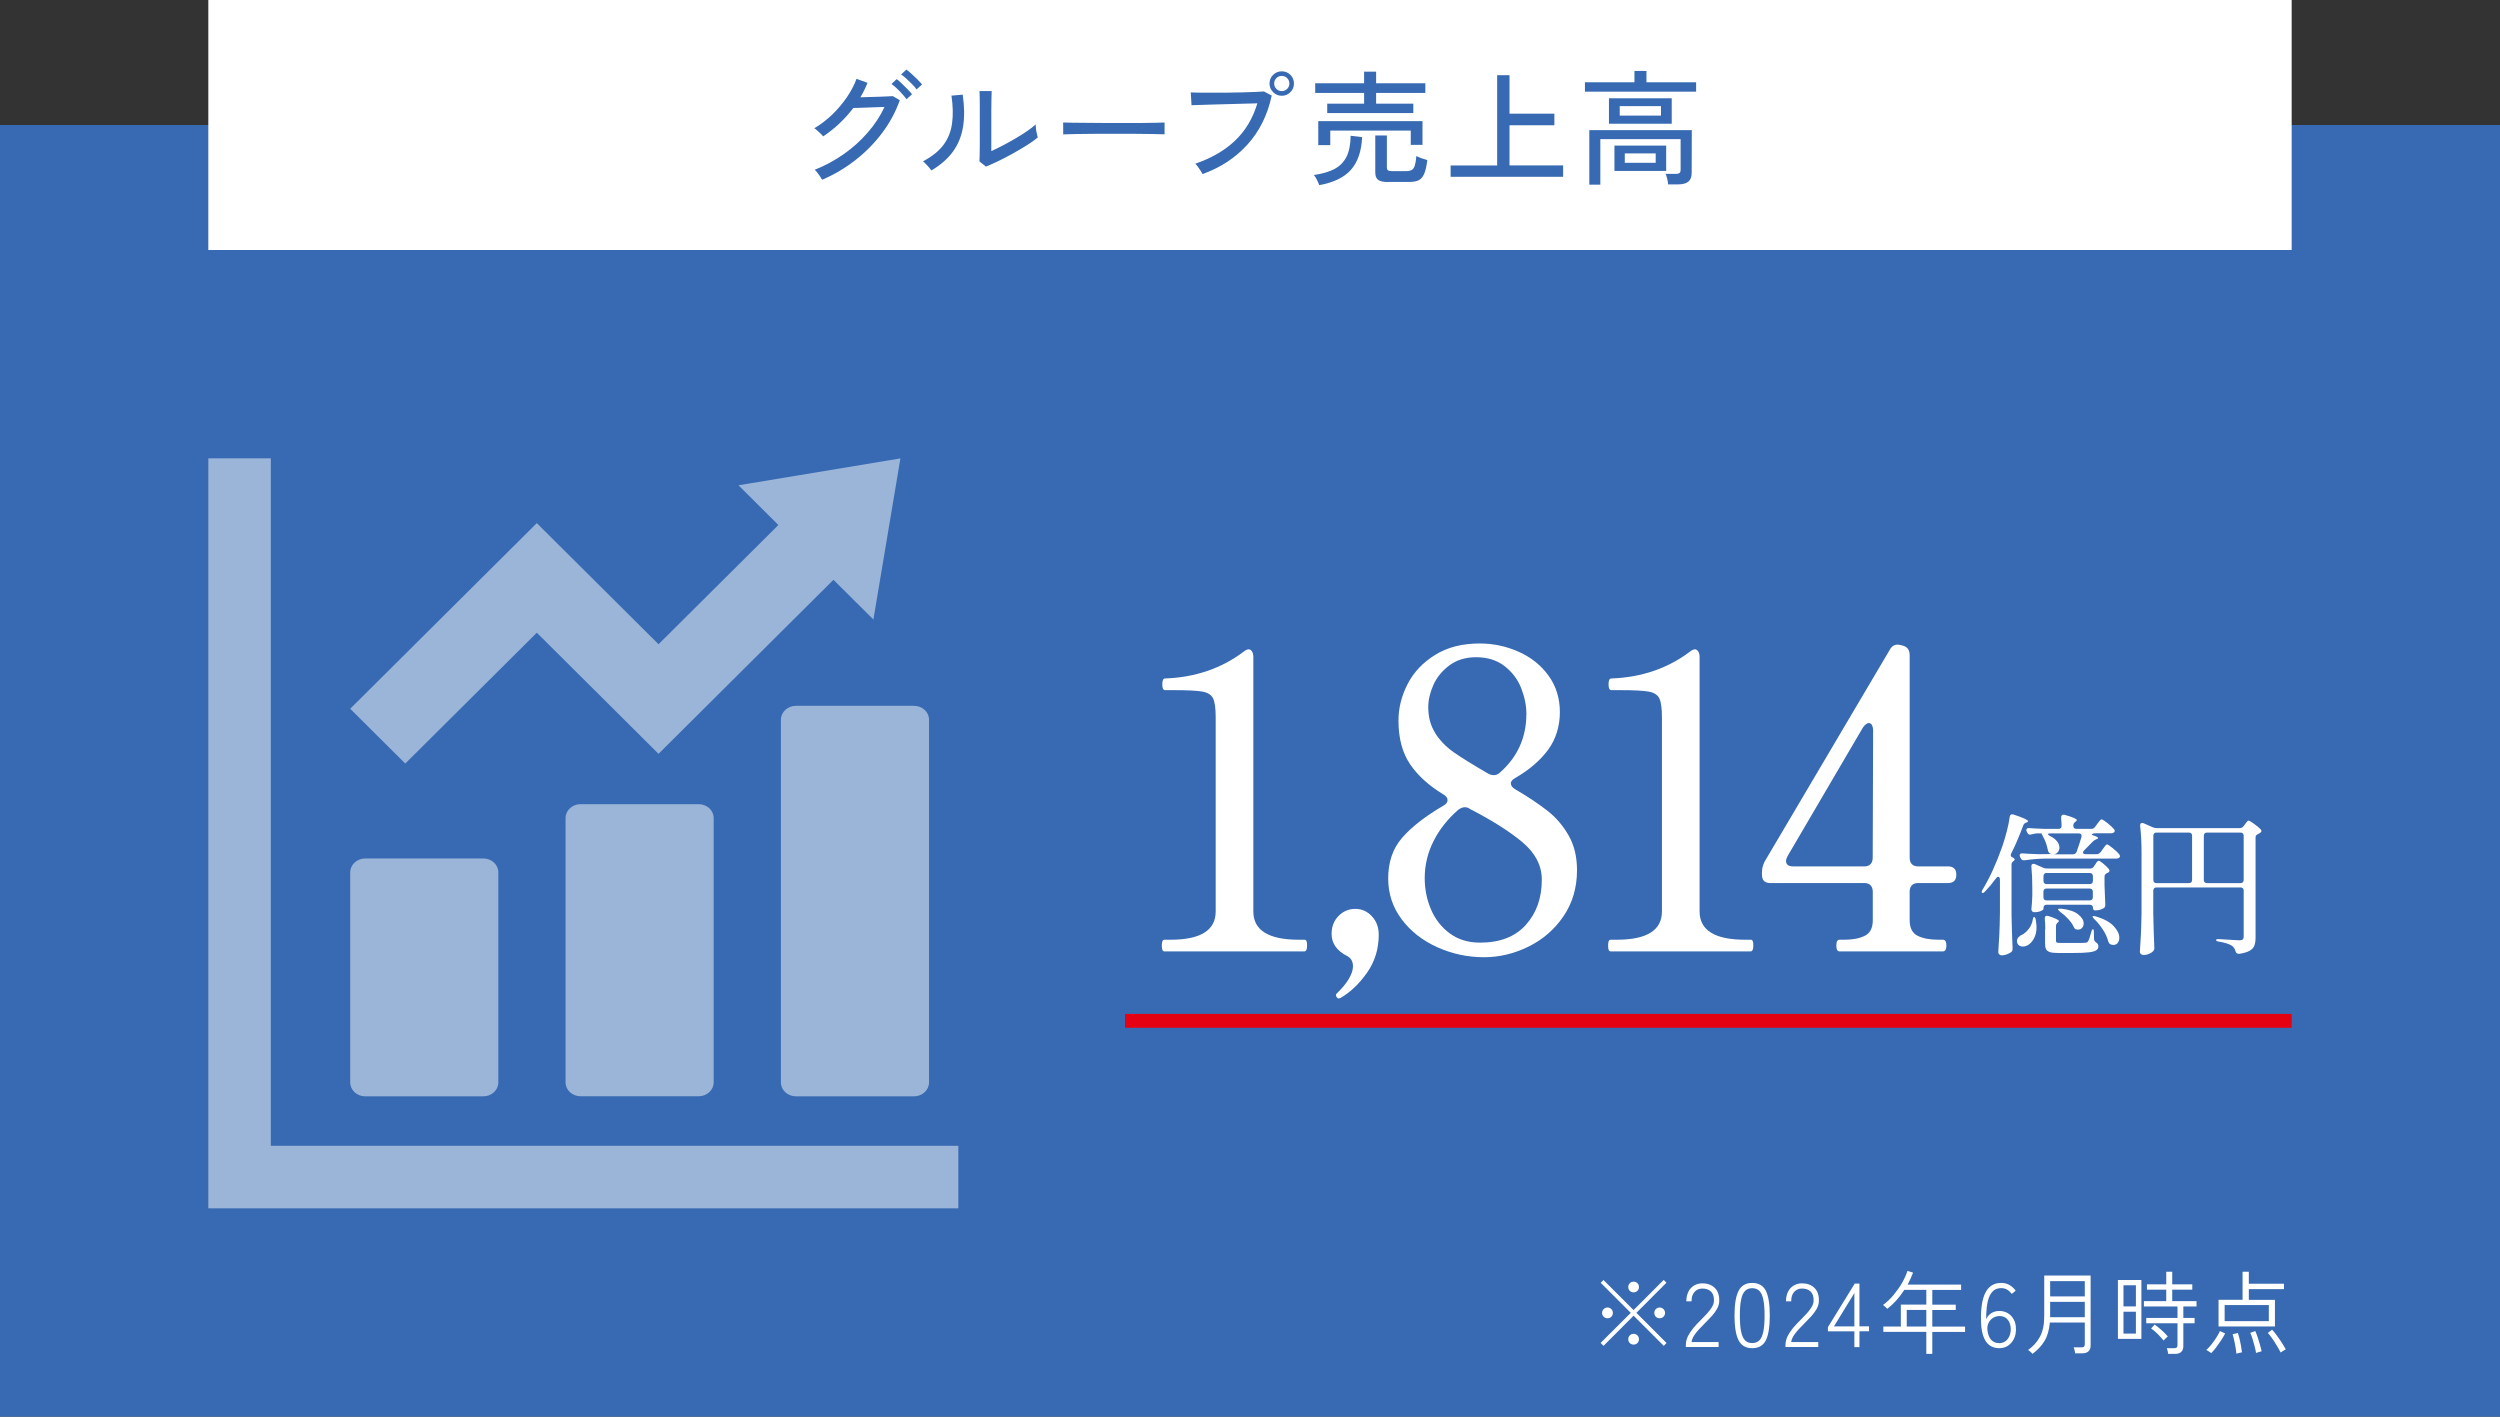
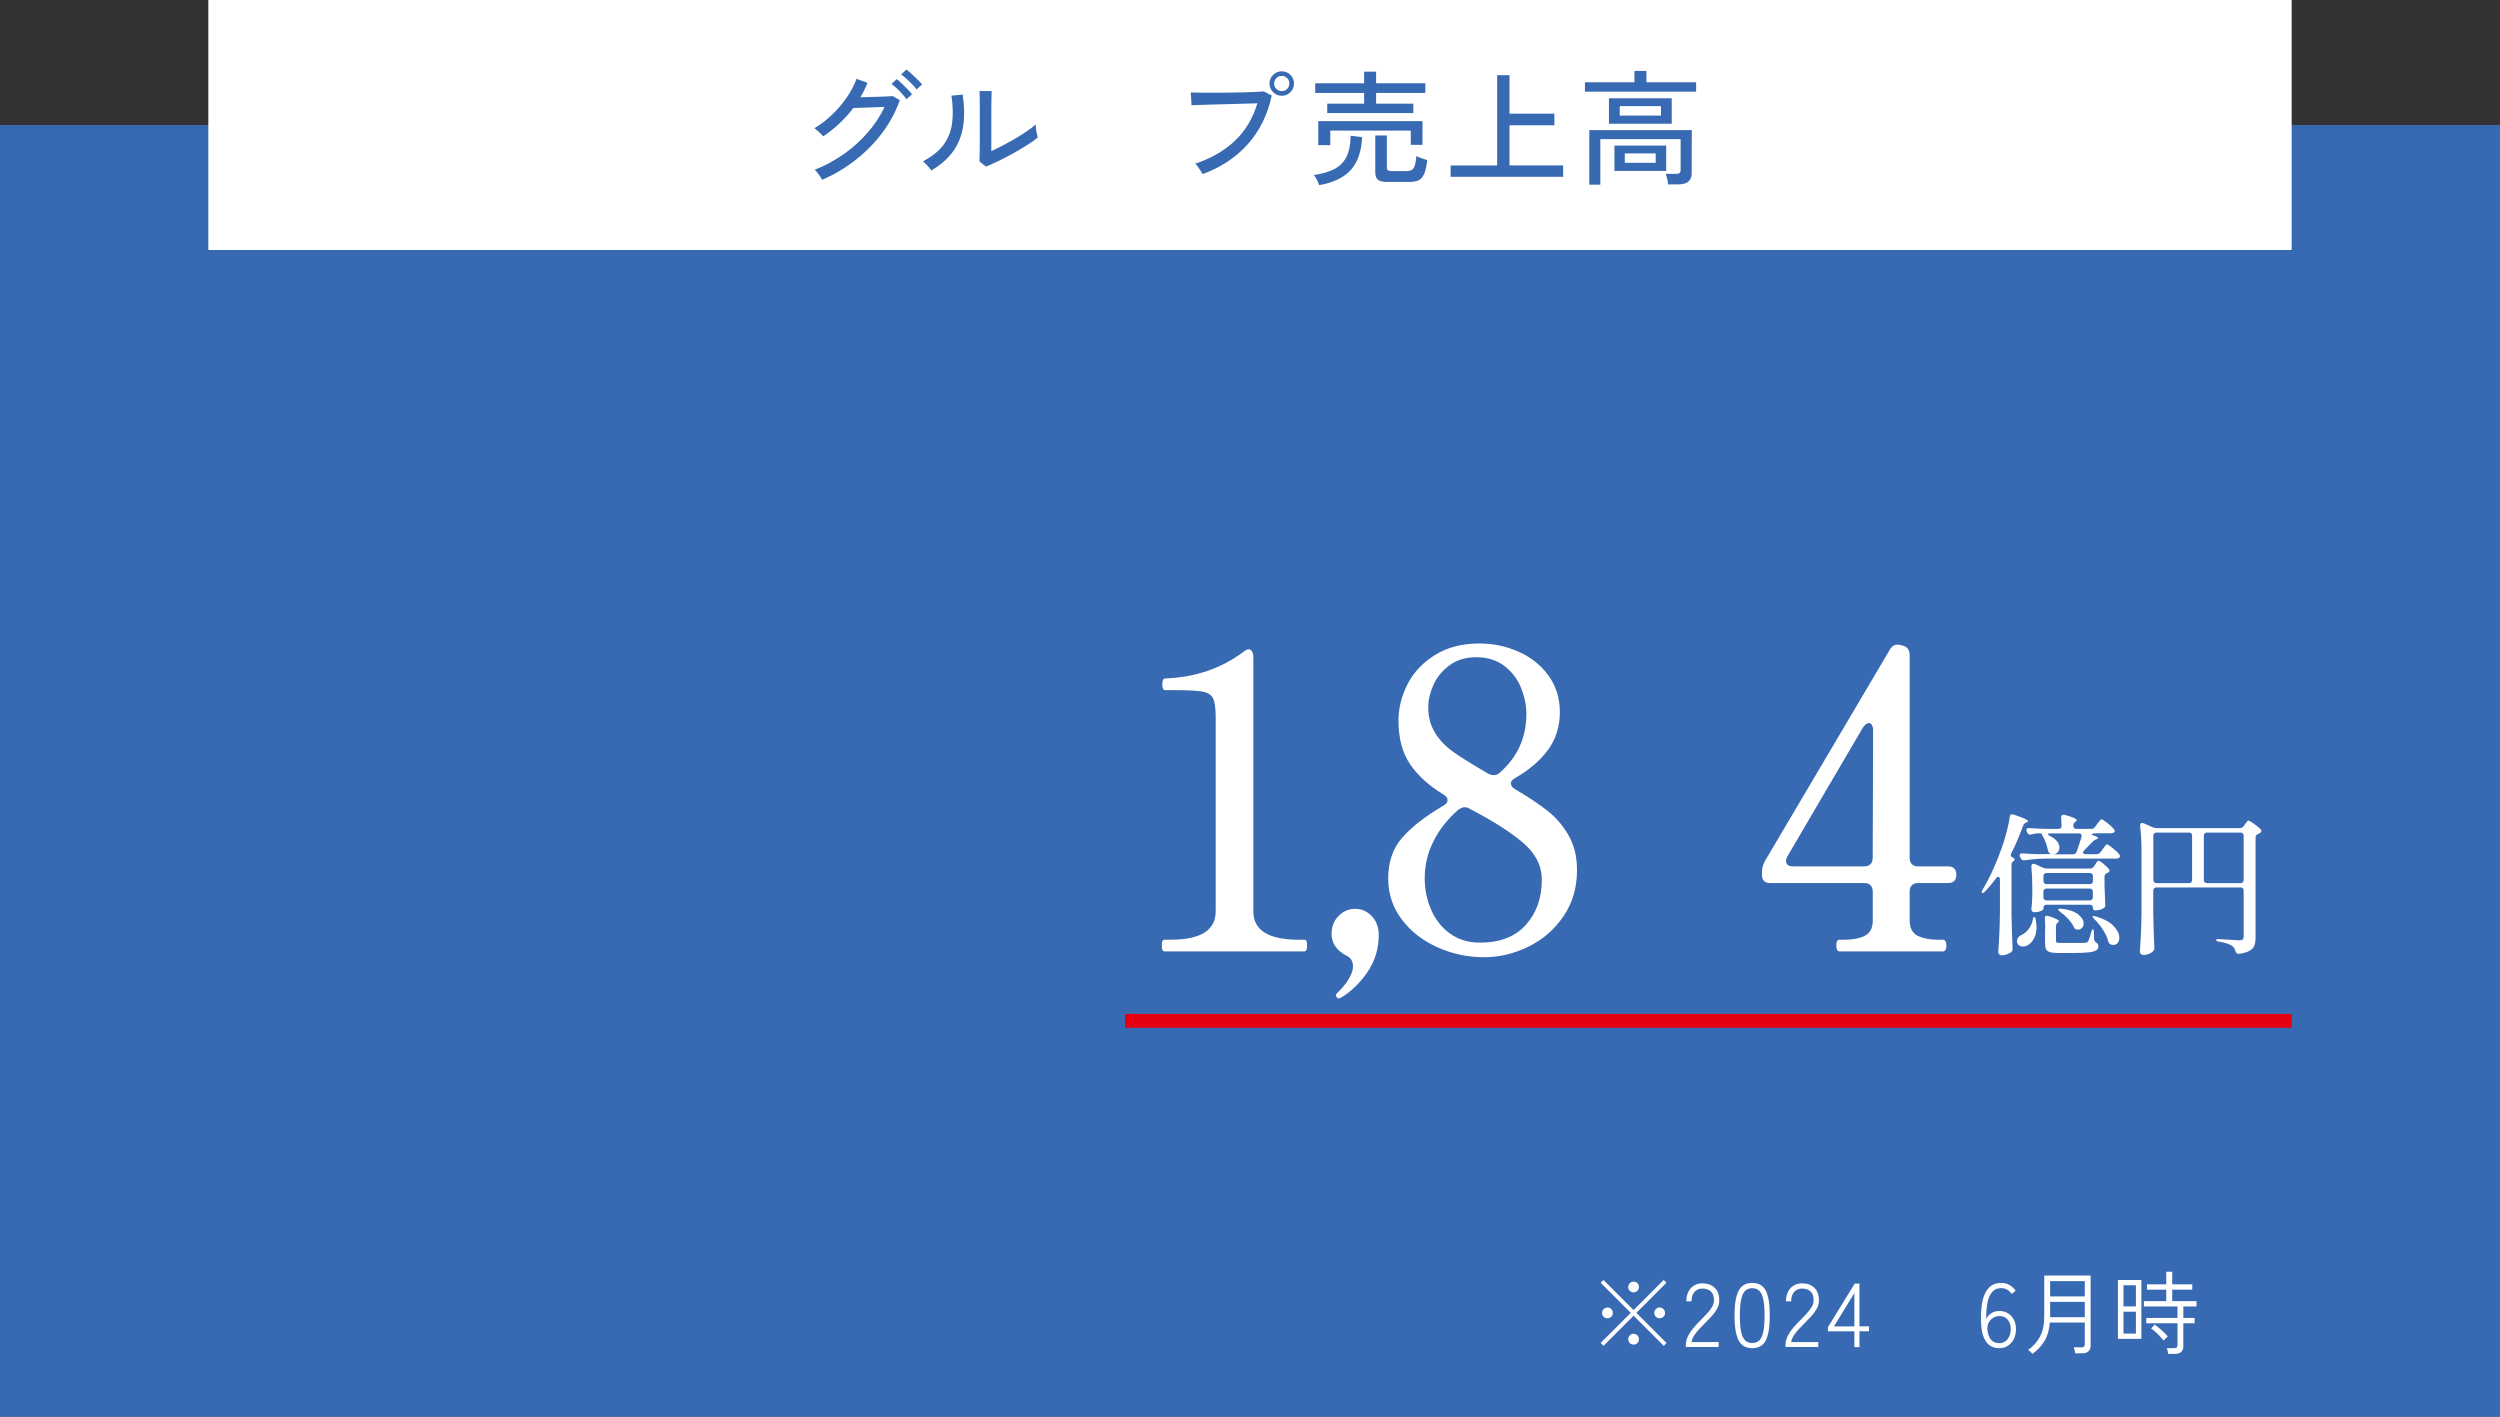
<svg xmlns="http://www.w3.org/2000/svg" id="No" viewBox="0 0 360 204">
  <rect x="0" y="0" width="360" height="204" fill="#333333" stroke="none" />
  <defs>
    <style>
      .cls-1 {
        fill: none;
        stroke: #e50012;
        stroke-width: 2px;
      }

      .cls-2 {
        fill: #376ab2;
      }

      .cls-3 {
        opacity: .5;
      }

      .cls-3, .cls-4 {
        fill: #fff;
      }

      .cls-5 {
        isolation: isolate;
      }
    </style>
  </defs>
  <rect class="cls-2" y="18" width="360" height="186" />
  <rect class="cls-4" x="30" width="300" height="36" />
  <g>
    <g id="_あなたの手で_全国の医療現場を繋ぐ_" data-name="あなたの手で_全国の医療現場を繋ぐ_" class="cls-5">
      <g class="cls-5">
        <path class="cls-4" d="M167.7,137c-.15,0-.26-.07-.31-.21-.06-.14-.09-.35-.09-.63s.03-.49.09-.63c.06-.14.16-.21.31-.21h.86c4.33,0,6.5-1.36,6.5-4.08v-27.9c0-1.32-.12-2.24-.37-2.76s-.76-.85-1.54-.99-2.16-.21-4.13-.21h-1.25c-.27,0-.4-.28-.4-.84s.13-.84.4-.84c4.33-.16,8.09-1.44,11.29-3.84.3-.24.55-.36.74-.36s.35.1.48.3c.13.2.2.46.2.78v36.66c0,2.72,2.18,4.08,6.55,4.08h.8c.15,0,.26.07.31.21.06.14.08.35.08.63,0,.56-.13.84-.4.84h-20.12Z" />
        <path class="cls-4" d="M192.49,143.6c-.08-.12-.11-.22-.11-.3s.04-.16.11-.24c.76-.72,1.34-1.42,1.74-2.1s.6-1.28.6-1.8c0-.72-.29-1.22-.86-1.5-1.48-.76-2.22-1.82-2.22-3.18,0-1.04.33-1.9,1-2.58.66-.68,1.47-1.02,2.42-1.02s1.7.35,2.37,1.05c.66.7,1,1.59,1,2.67,0,2.04-.56,3.86-1.68,5.46-1.12,1.6-2.4,2.82-3.85,3.66l-.23.06c-.11,0-.21-.06-.29-.18Z" />
        <path class="cls-4" d="M217.57,112.82c0,.32.21.6.63.84,1.9,1.12,3.46,2.16,4.67,3.12,1.22.96,2.22,2.14,3.02,3.54.8,1.4,1.2,3.06,1.2,4.98,0,2.52-.65,4.73-1.94,6.63s-2.97,3.36-5.04,4.38c-2.07,1.02-4.21,1.53-6.41,1.53-2.36,0-4.6-.48-6.73-1.44-2.13-.96-3.84-2.3-5.13-4.02-1.29-1.72-1.94-3.68-1.94-5.88,0-2.36.66-4.31,2-5.85,1.33-1.54,3.29-3.07,5.87-4.59.46-.24.68-.52.68-.84s-.21-.6-.63-.84c-2.05-1.24-3.64-2.68-4.76-4.32-1.12-1.64-1.68-3.74-1.68-6.3,0-1.8.44-3.55,1.31-5.25.87-1.7,2.19-3.1,3.96-4.2,1.77-1.1,3.9-1.65,6.41-1.65,1.98,0,3.86.4,5.64,1.2,1.79.8,3.22,1.95,4.3,3.45s1.62,3.25,1.62,5.25-.57,3.89-1.71,5.43c-1.14,1.54-2.72,2.89-4.73,4.05-.42.24-.63.5-.63.78ZM219.71,133.19c1.54-1.7,2.31-3.87,2.31-6.51,0-2.04-.93-3.84-2.79-5.4s-4.39-3.16-7.58-4.8c-.19-.16-.44-.24-.74-.24-.27,0-.57.12-.91.36-1.52,1.32-2.71,2.82-3.56,4.5s-1.28,3.46-1.28,5.34c0,1.6.3,3.11.91,4.53.61,1.42,1.51,2.57,2.71,3.45,1.2.88,2.65,1.32,4.36,1.32,2.85,0,5.04-.85,6.58-2.55ZM206.68,105.59c.68,1.06,1.57,1.97,2.65,2.73s2.73,1.78,4.93,3.06c.27.16.55.24.86.24s.59-.12.86-.36c2.54-2.24,3.82-5.06,3.82-8.46,0-1.2-.25-2.43-.74-3.69-.49-1.26-1.29-2.32-2.39-3.18-1.1-.86-2.47-1.29-4.1-1.29-1.52,0-2.8.39-3.85,1.17-1.05.78-1.82,1.72-2.31,2.82-.49,1.1-.74,2.17-.74,3.21,0,1.44.34,2.69,1.03,3.75Z" />
-         <path class="cls-4" d="M231.96,137c-.15,0-.26-.07-.31-.21-.06-.14-.08-.35-.08-.63s.03-.49.08-.63c.06-.14.16-.21.31-.21h.86c4.33,0,6.5-1.36,6.5-4.08v-27.9c0-1.32-.12-2.24-.37-2.76-.25-.52-.76-.85-1.54-.99-.78-.14-2.16-.21-4.13-.21h-1.25c-.27,0-.4-.28-.4-.84s.13-.84.4-.84c4.33-.16,8.09-1.44,11.29-3.84.3-.24.55-.36.74-.36s.35.1.48.3c.13.2.2.46.2.78v36.66c0,2.72,2.19,4.08,6.55,4.08h.8c.15,0,.26.07.31.21.06.14.08.35.08.63,0,.56-.13.84-.4.84h-20.12Z" />
        <path class="cls-4" d="M281.71,125.96c0,.8-.4,1.2-1.2,1.2h-4.33c-.38,0-.68.11-.88.33-.21.22-.31.53-.31.93v4.08c0,1.12.38,1.87,1.14,2.25.76.38,1.75.57,2.96.57h.68c.34,0,.51.28.51.84s-.17.84-.51.84h-14.88c-.3,0-.46-.28-.46-.84s.15-.84.46-.84h.74c1.18,0,2.15-.19,2.91-.57s1.14-1.13,1.14-2.25v-4.08c0-.4-.11-.71-.31-.93-.21-.22-.5-.33-.88-.33h-13.57c-.8,0-1.2-.4-1.2-1.2v-.36c0-.52.13-1.04.4-1.56l18.01-30.48c.34-.64.87-.86,1.6-.66l.23.06c.68.16,1.03.62,1.03,1.38v29.16c0,.4.1.71.31.93.21.22.5.33.88.33h4.33c.8,0,1.2.4,1.2,1.2ZM269.57,104.42c-.11-.2-.27-.3-.46-.3-.27,0-.55.22-.86.66l-10.83,18.48c-.15.28-.23.52-.23.72,0,.52.34.78,1.03.78h10.26c.38,0,.67-.11.88-.33.21-.22.31-.53.31-.93l.06-18.3c0-.32-.06-.58-.17-.78Z" />
        <path class="cls-4" d="M287.98,126.65c0-.26-.08-.39-.24-.39-.1,0-.21.07-.31.22-.53.72-1.06,1.35-1.58,1.89-.13.15-.25.22-.35.22-.09,0-.13-.04-.13-.13,0-.1.04-.23.13-.37,1.01-1.66,1.96-3.73,2.84-6.23.22-.64.43-1.36.64-2.16.21-.79.34-1.48.42-2.07.04-.25.16-.37.35-.37.03,0,.1.01.22.04,1.38.46,2.07.77,2.07.95,0,.06-.07.12-.2.18l-.07.02c-.23.09-.38.24-.44.46-.56,1.51-1.12,2.82-1.69,3.94-.06.1-.09.21-.09.31,0,.13.07.22.2.27.16.07.27.16.33.26.06.1.04.18-.07.24-.23.18-.35.34-.35.51v7.3c.03,1.62.08,3.22.15,4.82v.09c0,.22-.08.38-.24.48-.18.12-.38.22-.62.31-.24.09-.46.13-.68.13-.15,0-.27-.04-.37-.13-.1-.09-.15-.19-.15-.31.06-.87.11-1.71.15-2.52.04-.81.07-1.88.09-3.2v-4.75ZM292.89,132.04c.12,0,.21.13.26.4.07.44.11.8.11,1.08,0,.63-.12,1.17-.37,1.62-.25.45-.55.77-.9.98-.23.12-.47.18-.7.18-.41,0-.68-.17-.81-.51-.03-.12-.04-.21-.04-.26,0-.21.07-.39.21-.55.14-.16.31-.29.52-.37.35-.18.67-.46.97-.85s.48-.81.57-1.27c.04-.29.11-.44.2-.44ZM302.48,122.73l.29-.42c.06-.07.14-.18.23-.31.09-.13.17-.23.23-.3.06-.07.12-.1.18-.1.12,0,.39.18.82.53.43.35.75.65.94.9.07.1.11.19.11.26,0,.09-.04.17-.13.24-.12.07-.26.11-.42.11h-10.27c-.9.01-1.86.09-2.9.24h-.13c-.21,0-.35-.09-.44-.29l-.09-.18c-.04-.09-.07-.18-.07-.26s.04-.16.11-.21c.07-.05.18-.07.31-.05.5.04,1.25.08,2.27.11h.31c.28,0,.58,0,.9-.01.32,0,.54-.02.64-.03l-.18-.06c-.16-.1-.26-.28-.31-.53-.12-.64-.34-1.28-.68-1.89-.16-.28-.22-.43-.18-.46l-.66-.02c-.31.03-.58.08-.81.15-.12.03-.19.04-.22.04-.18,0-.31-.1-.4-.29l-.07-.13c-.04-.09-.07-.17-.07-.24,0-.1.04-.18.11-.23.07-.05.18-.07.31-.05.53.04,1.29.08,2.29.11h1.91c.31,0,.46-.15.46-.46l-.07-1.14v-.04c0-.26.12-.4.35-.4.07,0,.13,0,.18.02.65.19,1.1.34,1.35.46.26.12.38.22.38.31,0,.04-.06.11-.18.2l-.02.02c-.21.15-.31.33-.31.55v.02c0,.15.04.26.12.34.08.08.19.12.34.12h2.13c.23,0,.42-.1.55-.29l.29-.4c.07-.09.15-.18.22-.29.07-.1.15-.19.22-.27.07-.08.14-.12.2-.12.12,0,.4.17.84.52.44.35.75.64.95.89.07.07.11.15.11.24s-.04.17-.13.24c-.1.07-.24.11-.4.11h-2.2c-.22,0-.39.03-.51.1-.12.07-.1.12.04.17.54.16.81.3.81.42,0,.04-.07.1-.2.15l-.11.04c-.19.09-.35.2-.48.33-.48.51-.89.92-1.21,1.23-.12.12-.18.23-.18.33,0,.16.13.24.4.24h1.56c.23,0,.42-.1.55-.29ZM301.51,124.78l.18-.26s.08-.12.15-.24c.07-.12.14-.2.2-.25.06-.05.12-.08.18-.08.1,0,.32.14.66.42s.6.54.79.77c.06.07.09.15.09.24,0,.12-.07.21-.2.29l-.11.04c-.26.1-.4.28-.4.53v1.21c.04,1.25.08,2.17.11,2.77v.11c0,.21-.07.35-.22.44-.35.22-.77.33-1.25.33-.21,0-.31-.14-.31-.42,0-.12-.04-.21-.12-.29-.08-.07-.2-.11-.34-.11h-6.2c-.15,0-.26.04-.34.12s-.12.2-.12.34v.13c0,.1-.13.21-.38.32-.26.11-.58.17-.96.17-.12,0-.21-.04-.29-.13s-.11-.19-.11-.31c.06-.51.1-1.15.13-1.91v-1.19c0-1.08-.04-2.09-.13-3.01v-.09c0-.22.1-.33.29-.33.09,0,.16.02.22.04l1.19.53c.16.07.35.11.57.11h6.18c.23,0,.42-.09.55-.29ZM301.26,127.19c.08-.08.12-.19.12-.34v-.68c0-.15-.04-.26-.12-.34-.08-.08-.2-.12-.34-.12h-6.2c-.15,0-.26.04-.34.12s-.12.2-.12.34v.68c0,.15.04.26.12.34.08.08.19.12.34.12h6.2c.15,0,.26-.04.34-.12ZM294.37,128.07c-.08.08-.12.2-.12.34v.79c0,.15.04.26.12.34.08.08.19.12.34.12h6.2c.15,0,.26-.04.34-.12.08-.08.12-.2.12-.34v-.79c0-.15-.04-.26-.12-.34-.08-.08-.2-.12-.34-.12h-6.2c-.15,0-.26.04-.34.12ZM294.52,133.8c0-.51-.02-1.02-.07-1.52v-.04c0-.25.1-.37.31-.37.03,0,.1.02.22.04,1,.32,1.5.56,1.5.72,0,.06-.04.12-.13.18-.19.15-.29.33-.29.55v2.09c0,.15.04.24.12.28.08.04.27.05.58.05h1.83c.97,0,1.53,0,1.67-.02.12-.02.2-.03.25-.05.05-.02.11-.07.16-.14.13-.19.29-.65.48-1.38.03-.12.07-.21.12-.29.05-.07.09-.11.12-.11s.06.04.09.13c.03.09.04.2.04.33l.02.97c0,.19.12.38.37.55.18.12.26.29.26.51,0,.23-.1.42-.31.56-.21.14-.57.24-1.1.3s-1.3.09-2.31.09h-2.05c-.54,0-.95-.04-1.22-.13s-.46-.23-.55-.43c-.1-.2-.14-.49-.14-.87v-1.98ZM299.75,120.36c0-.23-.14-.35-.42-.35h-4.09c-.22,0-.33.04-.33.11s.1.16.29.26c.47.23.81.5,1.03.79.22.29.33.59.33.88,0,.25-.08.47-.23.65-.15.18-.34.29-.56.32h2.73c.26,0,.44-.12.53-.35.28-.78.51-1.49.7-2.13.01-.04.02-.1.02-.18ZM296.36,130.92c.06-.06.21-.08.44-.07,1.1.12,1.92.39,2.45.81.54.43.8.87.8,1.32,0,.25-.08.46-.23.63-.15.17-.35.25-.58.25-.1,0-.18,0-.22-.02-.12-.03-.21-.07-.26-.13s-.11-.15-.15-.26c-.18-.37-.44-.74-.79-1.12-.35-.38-.73-.72-1.14-1.01-.25-.21-.35-.34-.31-.39ZM301.36,131.95s.08-.04.15-.04.18.02.31.06c1.16.35,2.01.81,2.55,1.39s.81,1.13.81,1.67c0,.31-.08.56-.23.75-.15.19-.36.29-.61.29-.16,0-.3-.03-.42-.09-.1-.04-.18-.1-.22-.18-.04-.07-.09-.17-.13-.29-.13-.53-.38-1.07-.75-1.64s-.78-1.07-1.23-1.51c-.23-.23-.31-.37-.24-.42Z" />
        <path class="cls-4" d="M310.19,127.93c-.08.08-.12.2-.12.34v3.3c.03,1.58.08,3.2.15,4.86v.13c0,.16-.06.3-.18.42-.16.16-.36.29-.6.39-.24.1-.5.15-.76.15-.15,0-.27-.04-.38-.13-.11-.09-.16-.19-.16-.31.06-.87.11-1.71.15-2.52s.07-1.88.09-3.2v-8.58c0-1.42-.07-2.71-.2-3.85v-.09c0-.22.1-.33.29-.33.09,0,.16.02.22.04l1.28.57c.21.09.4.13.57.13h11.99c.23,0,.42-.1.55-.29l.18-.24c.04-.06.1-.14.18-.24.07-.1.14-.18.19-.23.05-.05.11-.08.16-.08.1,0,.36.15.78.45s.74.57.96.8c.07.1.11.18.11.24,0,.12-.07.21-.2.29l-.24.13c-.13.06-.23.12-.3.2-.07.07-.1.18-.1.31v14.43c0,.47-.06.85-.17,1.14s-.33.54-.67.74c-.34.2-.84.35-1.5.45h-.07c-.25,0-.41-.13-.48-.39-.09-.32-.26-.58-.51-.77-.41-.26-1.03-.46-1.85-.59-.29-.04-.44-.12-.44-.24,0-.09.12-.13.35-.13.1,0,.73.04,1.87.11.25.02.47.03.67.04.2.02.36.02.5.02.22,0,.37-.04.46-.13.09-.09.13-.23.13-.42v-6.6c0-.15-.04-.26-.12-.34-.08-.08-.19-.12-.34-.12h-12.1c-.15,0-.26.04-.34.12ZM315.54,120.01c-.08-.08-.2-.12-.34-.12h-4.66c-.15,0-.26.04-.34.12-.08.08-.12.2-.12.34v6.36c0,.15.04.26.12.34.08.08.19.12.34.12h4.66c.15,0,.26-.04.34-.12s.12-.2.12-.34v-6.36c0-.15-.04-.26-.12-.34ZM317.47,120.01c-.08.08-.12.2-.12.34v6.36c0,.15.04.26.12.34.08.08.2.12.34.12h4.82c.15,0,.26-.04.34-.12.08-.08.12-.2.12-.34v-6.36c0-.15-.04-.26-.12-.34-.08-.08-.19-.12-.34-.12h-4.82c-.15,0-.26.04-.34.12Z" />
      </g>
    </g>
    <line class="cls-1" x1="162" y1="147" x2="330" y2="147" />
  </g>
  <g>
    <path class="cls-2" d="M118.39,25.89c-.06-.12-.16-.28-.29-.47s-.27-.38-.41-.57c-.14-.19-.27-.32-.38-.4,1.49-.59,2.88-1.34,4.18-2.25,1.3-.91,2.45-1.95,3.46-3.11,1.01-1.16,1.82-2.39,2.42-3.69-.37.01-.78.03-1.23.04-.45.02-.89.04-1.33.05-.44.02-.83.03-1.17.04s-.6.02-.76.02c-1.22,1.61-2.67,2.97-4.34,4.09-.07-.1-.19-.22-.35-.38-.16-.16-.33-.31-.5-.46-.17-.15-.31-.26-.43-.33.9-.53,1.75-1.18,2.56-1.95.8-.77,1.51-1.61,2.12-2.5.61-.89,1.08-1.78,1.4-2.67l1.58.58c-.13.35-.29.7-.46,1.04-.17.35-.36.7-.57,1.04.4-.01.84-.02,1.32-.04.49-.01.96-.03,1.43-.04.47-.02.88-.04,1.23-.05.35-.02.58-.03.69-.04l1.01.59c-.58,1.64-1.41,3.2-2.5,4.66s-2.38,2.78-3.86,3.94-3.09,2.12-4.83,2.86ZM130.53,14.28c-.17-.24-.38-.5-.63-.77-.25-.28-.51-.54-.78-.8-.27-.26-.52-.46-.75-.62l.76-.7c.19.14.43.35.72.63.29.28.57.56.85.84.28.28.49.52.63.71l-.79.72ZM131.98,12.87c-.17-.24-.38-.5-.65-.76-.26-.27-.53-.53-.81-.78-.28-.25-.53-.46-.76-.61l.76-.7c.2.14.45.35.74.61s.57.54.86.82.5.52.66.71l-.79.72Z" />
    <path class="cls-2" d="M134.11,24.55c-.07-.12-.18-.26-.32-.43-.14-.17-.3-.33-.46-.5s-.3-.29-.42-.39c1.32-.7,2.31-1.49,2.97-2.39.66-.9,1.07-1.93,1.22-3.1.16-1.17.13-2.49-.09-3.97l1.62-.14c.25,1.69.27,3.21.06,4.56-.21,1.35-.69,2.55-1.43,3.59s-1.79,1.97-3.15,2.77ZM141.96,23.98l-.92-.74c.01-.17.02-.46.03-.87,0-.41.01-.89.02-1.44,0-.55,0-1.11,0-1.7v-1.64c0-.85,0-1.69,0-2.52,0-.83-.02-1.48-.04-1.96h1.75c-.01.23-.02.6-.03,1.11,0,.51-.01,1.06-.02,1.66,0,.59,0,1.14,0,1.65v4.23c.5-.23,1.07-.5,1.69-.83s1.24-.67,1.85-1.03c.61-.36,1.17-.71,1.67-1.06s.89-.65,1.17-.92c0,.16.02.37.05.63s.08.51.14.75c.05.23.09.4.12.5-.4.34-.92.71-1.56,1.11-.64.4-1.33.8-2.05,1.21-.73.4-1.43.77-2.12,1.1s-1.27.59-1.75.78Z" />
-     <path class="cls-2" d="M153.1,19.35v-1.21c0-.23,0-.4-.02-.5.3.01.75.02,1.35.03.6,0,1.3.01,2.1.02.8,0,1.64.01,2.54.02.89,0,1.79,0,2.68,0s1.74,0,2.53,0,1.49-.01,2.09-.03c.6-.01,1.04-.02,1.33-.04v.4c0,.22,0,.46,0,.73,0,.27,0,.46,0,.57-.37-.01-.92-.02-1.66-.04-.73-.01-1.57-.02-2.51-.03-.94,0-1.92,0-2.94,0s-2.02,0-2.99,0c-.97,0-1.85.02-2.64.03-.79.01-1.41.03-1.86.05Z" />
    <path class="cls-2" d="M173.17,25.08c-.05-.11-.13-.26-.26-.46s-.26-.4-.41-.6c-.14-.2-.27-.35-.38-.45,2.3-.78,4.21-1.88,5.71-3.3s2.58-3.22,3.23-5.39c-.53.01-1.15.03-1.86.05-.71.02-1.46.04-2.23.06-.77.02-1.52.04-2.25.06-.73.02-1.37.04-1.92.06-.55.02-.96.03-1.22.04l-.11-1.85c.31.02.74.04,1.3.04.55,0,1.18,0,1.88,0s1.42,0,2.16,0c.74,0,1.45-.02,2.14-.04.69-.02,1.3-.04,1.84-.06.54-.02.95-.05,1.22-.07l1.12.59c-.6,2.8-1.77,5.15-3.5,7.06s-3.89,3.32-6.47,4.25ZM184.57,13.79c-.48,0-.89-.17-1.24-.52-.35-.35-.52-.76-.52-1.24s.17-.91.52-1.25c.35-.34.76-.51,1.24-.51s.91.17,1.25.51c.34.34.51.76.51,1.25s-.17.89-.51,1.24c-.34.35-.76.52-1.25.52ZM184.57,13.12c.31,0,.57-.11.78-.32s.32-.47.32-.77-.11-.57-.32-.78-.47-.32-.78-.32-.56.11-.77.32-.32.47-.32.78.11.56.32.77.47.32.77.32Z" />
    <path class="cls-2" d="M189.97,26.66c-.07-.2-.18-.45-.32-.74-.14-.29-.29-.53-.45-.72,1.2-.17,2.19-.46,2.96-.86.77-.41,1.35-1,1.74-1.77.38-.77.58-1.78.59-3.02l1.66.2c-.1,2.03-.63,3.59-1.61,4.7-.98,1.1-2.5,1.84-4.56,2.21ZM191.12,16.28v-1.35h5.31v-1.55h-7.04v-1.39h7.04v-1.67h1.73v1.67h7.09v1.39h-7.09v1.55h5.36v1.35h-12.4ZM189.83,20.9v-3.46h15.01v3.42h-1.69v-2.05h-11.59v2.09h-1.73ZM199.83,26.21c-.66,0-1.12-.11-1.39-.32-.26-.21-.4-.55-.4-1.03v-5.35h1.67v4.59c0,.19.05.33.14.41.1.08.28.13.56.13h2.07c.34,0,.6-.05.8-.16.2-.11.35-.32.45-.64.1-.32.18-.78.23-1.38.18.11.43.22.75.33.32.11.59.2.82.26-.11.9-.26,1.58-.47,2.03s-.48.75-.82.9c-.34.15-.79.22-1.34.22h-3.08Z" />
    <path class="cls-2" d="M208.89,25.47v-1.64h6.7v-13h1.78v5.54h6.46v1.67h-6.46v5.78h7.72v1.64h-16.2Z" />
    <path class="cls-2" d="M228.23,13.2v-1.35h7.13v-1.64h1.73v1.64h7.15v1.35h-16ZM228.86,26.59v-7.85h14.76l-.02,6.17c0,.56-.16.98-.47,1.24-.31.26-.79.4-1.44.4h-1.48c-.01-.22-.05-.48-.13-.78-.07-.31-.15-.55-.23-.73h1.48c.24,0,.41-.04.52-.13.11-.09.16-.25.16-.48v-4.39h-11.56v6.55h-1.6ZM231.69,17.82v-3.67h9.04v3.67h-9.04ZM232.48,24.61v-3.64h7.45v3.64h-7.45ZM233.24,16.65h5.94v-1.37h-5.94v1.37ZM233.97,23.44h4.45v-1.35h-4.45v1.35Z" />
  </g>
  <g>
    <path class="cls-4" d="M239.6,193.82l-4.36-4.36-4.33,4.34-.42-.42,4.34-4.33-4.33-4.33.4-.4,4.33,4.33,4.34-4.34.4.4-4.33,4.34,4.34,4.34-.4.42ZM231.48,189.83c-.22,0-.4-.07-.55-.22-.15-.15-.23-.33-.23-.55s.08-.4.23-.55c.15-.15.34-.23.55-.23s.4.08.55.23c.15.15.22.34.22.55s-.07.4-.22.55c-.15.15-.33.22-.55.22ZM235.24,186.1c-.22,0-.4-.07-.55-.22-.15-.15-.22-.33-.22-.55s.07-.4.22-.55c.15-.15.33-.22.55-.22s.4.07.55.22.22.33.22.55-.07.4-.22.55-.33.22-.55.22ZM235.24,193.62c-.22,0-.4-.07-.55-.22-.15-.15-.22-.33-.22-.55s.07-.4.22-.55c.15-.15.33-.23.55-.23s.4.08.55.23.22.34.22.55-.07.4-.22.55-.33.22-.55.22ZM238.99,189.83c-.22,0-.4-.07-.55-.22s-.22-.33-.22-.55.07-.4.22-.55.33-.23.55-.23.4.08.55.23c.15.15.23.34.23.55s-.08.4-.23.55c-.15.15-.34.22-.55.22Z" />
    <path class="cls-4" d="M242.76,194v-.29c0-.44.1-.86.29-1.27.2-.4.46-.8.79-1.2.33-.39.7-.8,1.12-1.2.31-.31.6-.62.88-.92.27-.3.5-.6.68-.9s.28-.6.29-.9c.02-.59-.12-1.03-.42-1.33-.3-.29-.72-.44-1.25-.44-.45,0-.82.16-1.12.47-.29.32-.44.77-.44,1.37h-.75c0-.52.1-.98.29-1.37.19-.39.47-.69.82-.9.35-.21.75-.32,1.2-.32.75,0,1.34.22,1.79.66.45.44.66,1.06.64,1.86,0,.4-.11.78-.31,1.14-.2.36-.45.71-.76,1.05s-.64.68-1,1.04c-.3.3-.59.6-.87.9s-.51.6-.7.9c-.19.3-.31.61-.35.91h3.9v.71h-4.71Z" />
    <path class="cls-4" d="M252.32,194.14c-.92,0-1.57-.38-1.96-1.13-.39-.75-.59-1.95-.59-3.58s.2-2.81.59-3.56c.39-.75,1.04-1.13,1.96-1.13s1.58.38,1.96,1.13c.38.75.57,1.94.57,3.56s-.19,2.82-.57,3.58c-.38.75-1.04,1.13-1.96,1.13ZM252.32,193.4c.41,0,.74-.12,1.01-.37s.46-.66.58-1.24c.13-.58.19-1.37.19-2.35s-.06-1.76-.19-2.33c-.12-.58-.32-.99-.58-1.24s-.6-.37-1.01-.37-.74.12-1.01.37-.46.66-.58,1.24c-.13.58-.19,1.35-.19,2.33s.06,1.77.19,2.35c.12.58.32.99.58,1.24s.6.37,1.01.37Z" />
    <path class="cls-4" d="M257.11,194v-.29c0-.44.1-.86.29-1.27.2-.4.46-.8.79-1.2.33-.39.7-.8,1.12-1.2.31-.31.6-.62.88-.92.27-.3.5-.6.68-.9s.28-.6.29-.9c.02-.59-.12-1.03-.42-1.33-.3-.29-.72-.44-1.25-.44-.45,0-.82.16-1.12.47-.29.32-.44.77-.44,1.37h-.75c0-.52.1-.98.29-1.37.19-.39.47-.69.82-.9.35-.21.75-.32,1.2-.32.75,0,1.34.22,1.79.66.45.44.66,1.06.64,1.86,0,.4-.11.78-.31,1.14-.2.36-.45.71-.76,1.05s-.64.68-1,1.04c-.3.3-.59.6-.87.9s-.51.6-.7.9c-.19.3-.31.61-.35.91h3.9v.71h-4.71Z" />
    <path class="cls-4" d="M267.03,194v-2.29h-3.81v-.6l3.86-6.27h.68v6.15h1.38v.71h-1.38v2.29h-.73ZM264.09,191h2.94v-4.8l-2.94,4.8Z" />
-     <path class="cls-4" d="M277.39,194.95v-3.16h-6.19v-.77h2.52v-3.16h3.67v-2.12h-3.17c-.68,1.07-1.49,1.98-2.44,2.73-.03-.03-.09-.09-.17-.16-.08-.07-.17-.15-.25-.23s-.16-.13-.21-.16c.55-.41,1.07-.89,1.53-1.45s.87-1.14,1.22-1.74c.34-.6.6-1.18.77-1.72l.81.25c-.21.57-.47,1.14-.78,1.72h7.7v.77h-4.15v2.12h3.38v.77h-3.38v2.39h4.72v.77h-4.72v3.16h-.84ZM274.57,191.02h2.82v-2.39h-2.82v2.39Z" />
    <path class="cls-4" d="M287.88,194.14c-.53,0-.99-.14-1.4-.43-.4-.29-.71-.76-.93-1.44-.22-.67-.31-1.59-.29-2.76.03-1.66.3-2.86.79-3.63s1.2-1.14,2.12-1.14c.46,0,.86.1,1.21.31s.64.48.88.81l-.57.46c-.18-.25-.39-.45-.64-.6-.24-.15-.54-.23-.88-.23-.45,0-.82.12-1.1.36-.28.24-.5.57-.66.98-.16.42-.26.89-.32,1.43-.06.54-.08,1.11-.08,1.7.17-.38.43-.67.76-.88.33-.2.71-.3,1.14-.3s.84.1,1.2.31c.36.21.65.51.86.9.22.39.33.86.33,1.41s-.1,1.01-.31,1.42c-.2.41-.49.73-.85.97s-.79.35-1.27.35ZM287.85,193.42c.37,0,.68-.1.94-.29s.44-.44.57-.75.19-.63.19-.98c0-.56-.15-1.02-.44-1.37-.29-.35-.69-.52-1.17-.52-.35,0-.66.09-.95.27s-.5.43-.65.75-.2.67-.14,1.06c.07.59.25,1.04.53,1.35.29.31.66.47,1.13.47Z" />
    <path class="cls-4" d="M292.69,194.96c-.06-.08-.16-.18-.29-.29-.13-.12-.25-.21-.36-.27.71-.49,1.28-1.12,1.7-1.89.42-.76.63-1.75.63-2.98v-5.85h6.68v10.09c0,.34-.1.61-.3.81s-.51.3-.92.3h-1.01c0-.12-.04-.27-.08-.45-.04-.18-.09-.31-.13-.41h1.08c.19,0,.33-.03.4-.1.08-.07.12-.18.12-.36v-3.11h-5.03c-.1,1.09-.36,1.99-.79,2.68-.43.7-1,1.3-1.69,1.81ZM295.22,186.68h4.99v-2.2h-4.99v2.2ZM295.22,189.68h4.99v-2.21h-4.99v2.21Z" />
    <path class="cls-4" d="M304.98,192.8v-8.48h3.38v8.48h-3.38ZM305.78,188.12h1.79v-3.04h-1.79v3.04ZM305.78,192.04h1.79v-3.15h-1.79v3.15ZM312.22,194.96c-.02-.12-.04-.26-.08-.43-.04-.17-.08-.29-.12-.39h1.03c.19,0,.32-.03.4-.1.07-.07.11-.18.11-.36v-3.13h-4.5v-.77h4.5v-1.65h-4.84v-.77h3.22v-1.65h-2.78v-.77h2.78v-1.81h.86v1.81h2.89v.77h-2.89v1.65h3.5v.77h-1.9v1.65h1.62v.77h-1.62v3.33c0,.32-.1.58-.29.78s-.5.3-.92.3h-.96ZM311.55,193.03c-.24-.3-.53-.62-.86-.95-.33-.33-.64-.59-.93-.78l.51-.57c.33.24.67.52,1.03.84s.64.61.86.88c-.03.03-.1.08-.19.17-.09.09-.18.17-.26.25-.08.08-.13.14-.15.16Z" />
-     <path class="cls-4" d="M318.43,194.86s-.1-.08-.21-.15c-.1-.07-.21-.13-.31-.2-.1-.07-.17-.1-.21-.11.16-.14.34-.32.53-.54.19-.22.38-.46.57-.73.19-.26.36-.52.51-.78.16-.26.28-.48.36-.68l.75.35c-.16.31-.35.64-.58.99s-.47.69-.71,1.01c-.25.32-.48.6-.71.83ZM319.47,191v-3.83h3.46v-4.04h.9v1.73h5.06v.77h-5.06v1.55h3.76v3.83h-8.11ZM320.35,190.24h6.36v-2.31h-6.36v2.31ZM322.04,194.91c-.02-.17-.05-.39-.08-.64-.04-.26-.09-.52-.14-.8s-.11-.54-.17-.77-.11-.43-.15-.57l.75-.18c.09.24.17.53.25.86.08.33.15.67.21,1.01.06.34.1.65.13.92-.03,0-.11.01-.22.04-.11.03-.23.05-.34.08-.11.03-.19.05-.23.07ZM324.87,194.83c-.04-.26-.1-.58-.2-.95-.1-.37-.2-.74-.31-1.1-.11-.36-.22-.64-.33-.85l.73-.26c.11.25.23.55.35.91.12.36.23.71.33,1.07s.18.67.24.93c-.04,0-.12.03-.24.07-.12.03-.23.07-.34.1-.11.03-.19.06-.23.08ZM328.42,194.77c-.09-.18-.21-.4-.36-.66-.15-.26-.32-.53-.49-.81s-.35-.54-.53-.77c-.17-.24-.33-.44-.48-.59l.62-.47c.23.24.47.54.72.89s.5.7.72,1.05.4.65.53.9c-.04.02-.12.06-.22.12-.1.06-.21.13-.31.19-.1.07-.17.12-.21.15Z" />
  </g>
-   <path class="cls-3" d="M52.59,157.87h17.01c1.19,0,2.16-.9,2.16-2v-30.25c0-1.11-.97-2-2.16-2h-17.01c-1.19,0-2.16.9-2.16,2v30.25c0,1.11.97,2,2.16,2ZM83.6,115.8c-1.19,0-2.16.9-2.16,2v38.06c0,1.11.97,2,2.16,2h17.01c1.19,0,2.16-.9,2.16-2v-38.06c0-1.11-.97-2-2.16-2h-17.01ZM112.45,103.64v52.23c0,1.11.97,2,2.16,2h17.01c1.19,0,2.16-.9,2.16-2v-52.23c0-1.11-.97-2-2.16-2h-17.01c-1.19,0-2.16.9-2.16,2ZM39,165v-99h-9v108h108v-9H39ZM77.3,91.11l17.53,17.44,25.19-25.06,5.75,5.72,3.89-23.2-23.32,3.87,5.75,5.72-17.26,17.17-17.53-17.44-26.87,26.73,7.93,7.89,18.94-18.84Z" />
</svg>